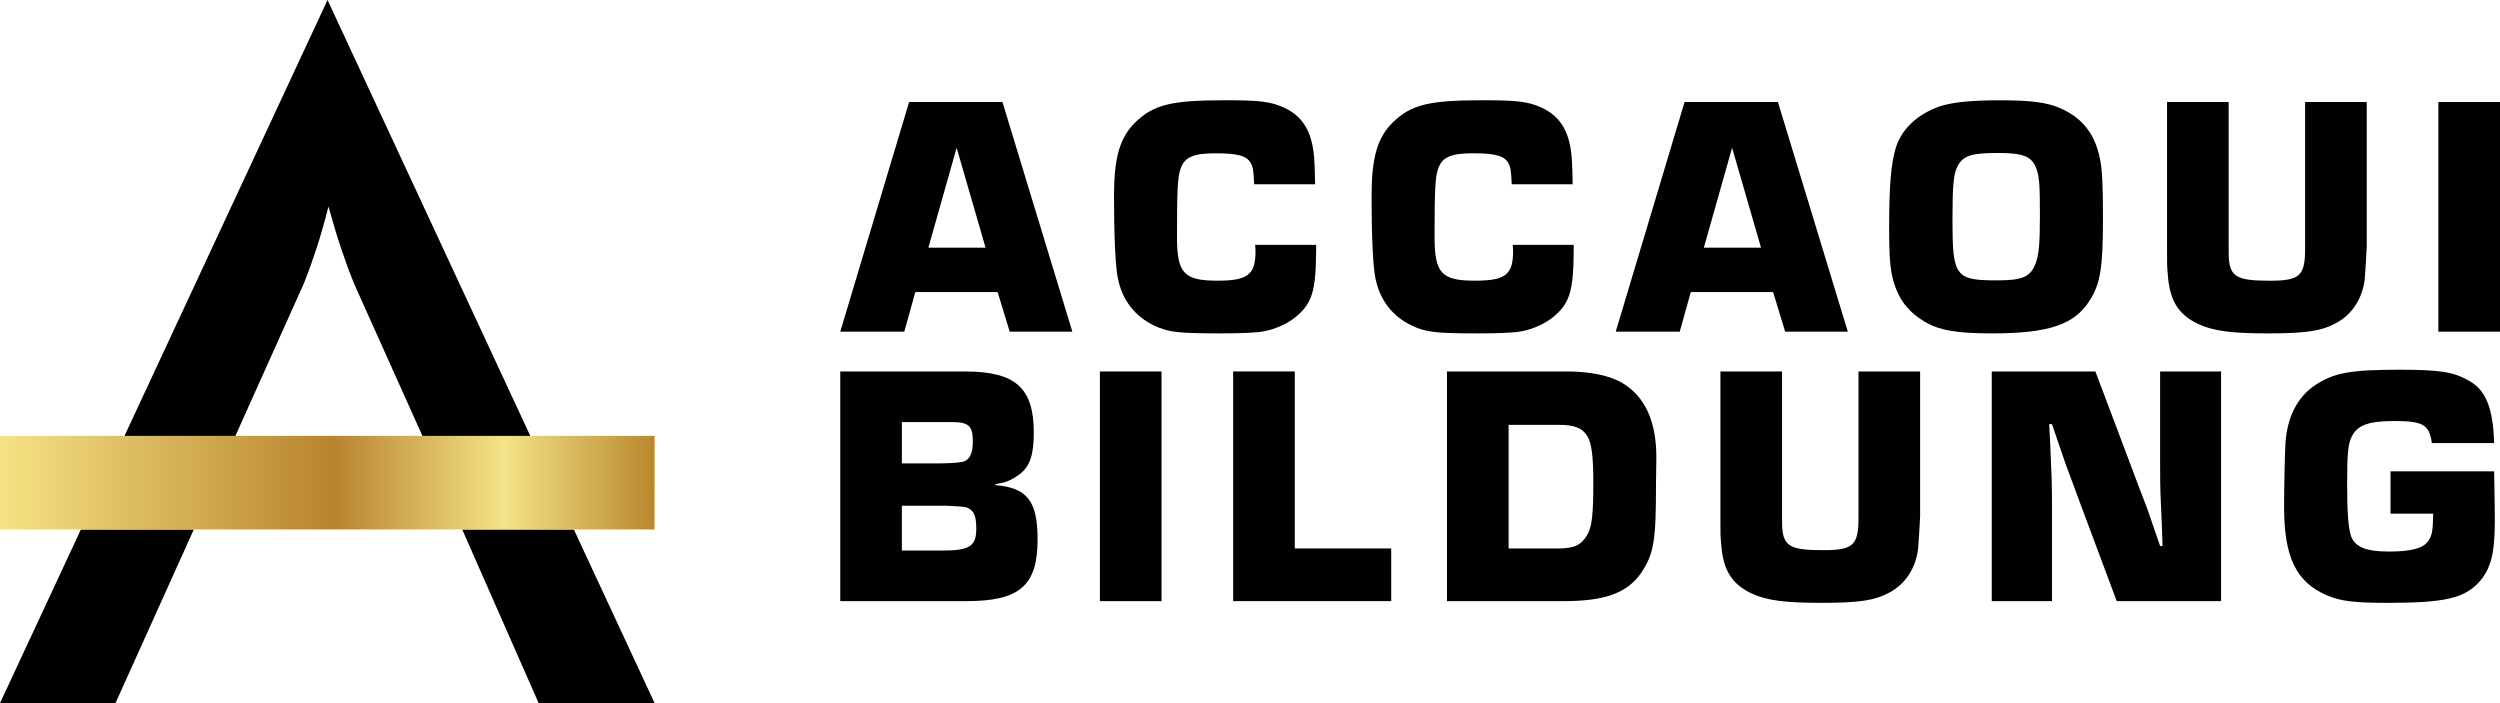
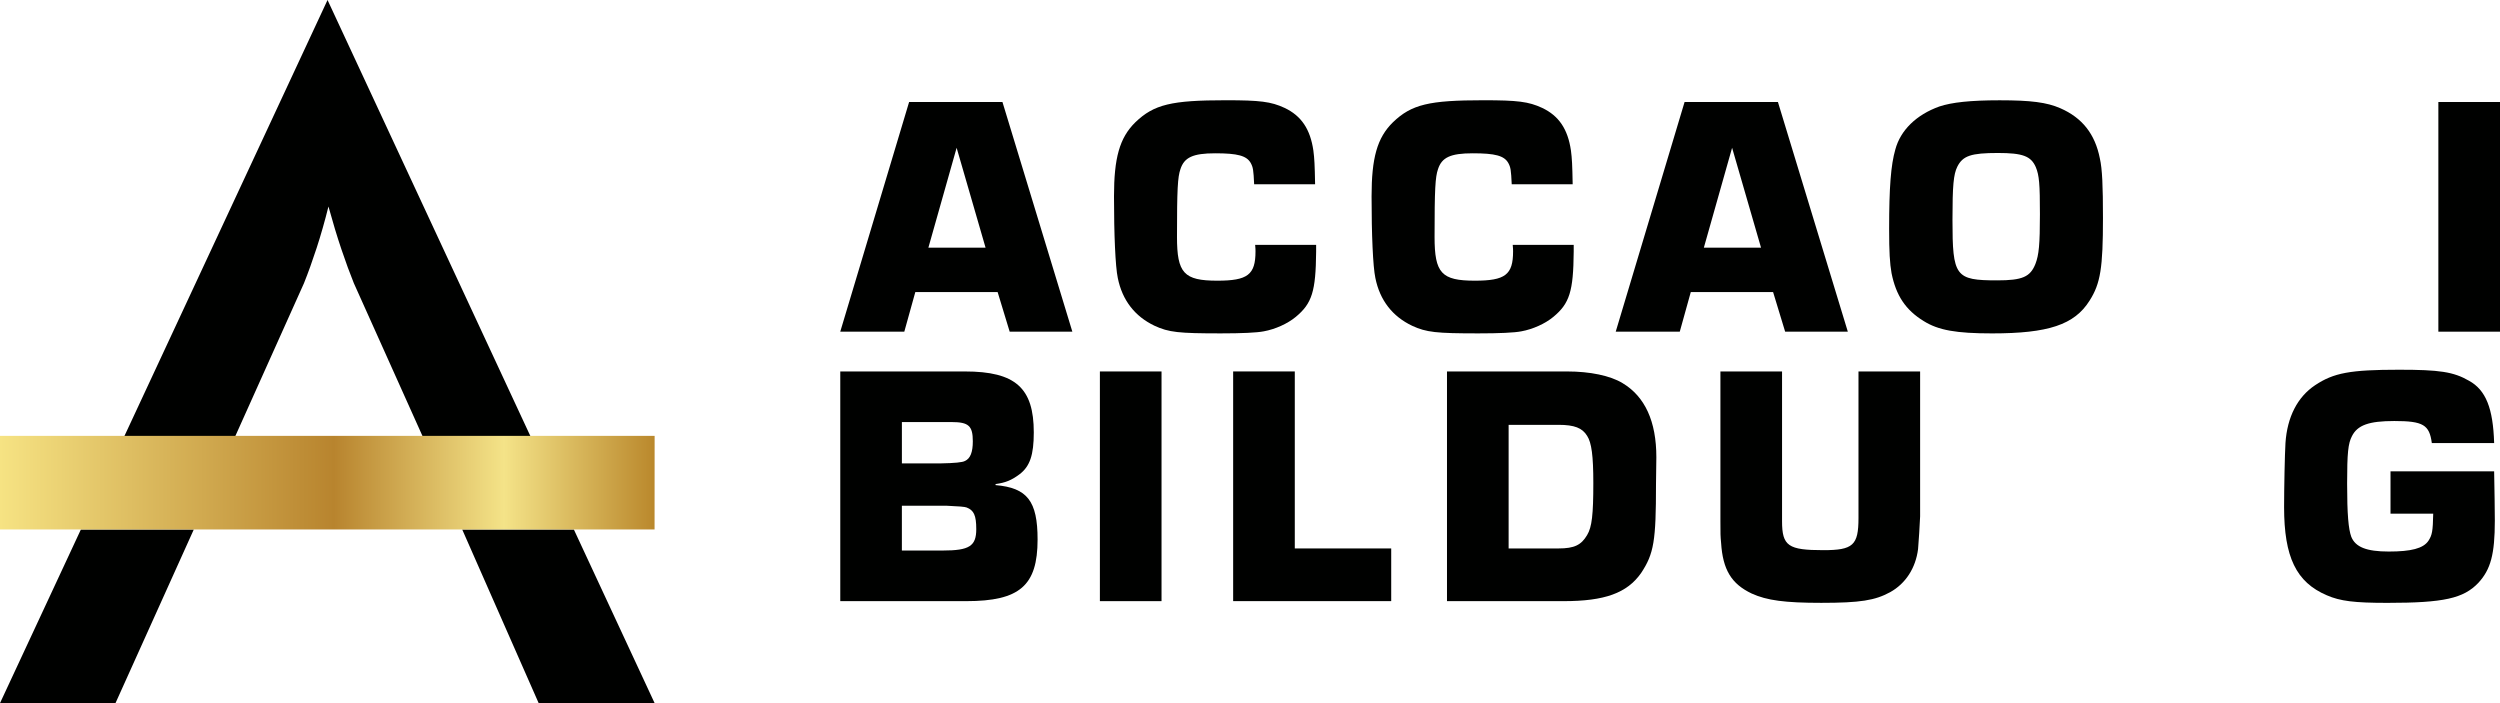
<svg xmlns="http://www.w3.org/2000/svg" id="Ebene_2" data-name="Ebene 2" viewBox="0 0 1275.65 358.78">
  <defs>
    <style>      .cls-1 {        fill: url(#Unbenannter_Verlauf_52);      }      .cls-2 {        fill: #000100;      }    </style>
    <linearGradient id="Unbenannter_Verlauf_52" data-name="Unbenannter Verlauf 52" x1="0" y1="246.29" x2="334.03" y2="246.29" gradientUnits="userSpaceOnUse">
      <stop offset="0" stop-color="#f6e383" />
      <stop offset=".51" stop-color="#b8842e" />
      <stop offset=".77" stop-color="#f4e388" />
      <stop offset="1" stop-color="#ba882c" />
    </linearGradient>
  </defs>
  <g id="Ebene_1-2" data-name="Ebene 1">
    <g>
      <polygon class="cls-2" points="0 358.78 58.93 358.78 98.88 270.19 41.27 270.19 0 358.78" />
      <polygon class="cls-2" points="274.86 358.78 334.03 358.78 292.82 270.19 235.85 270.19 274.86 358.78" />
      <path class="cls-2" d="M155.11,144.5c2.2-5.5,4.36-11.51,6.48-18.03,2.12-6.52,4.13-13.55,6.01-21.1,2.2,8.01,4.4,15.29,6.6,21.81,2.2,6.52,4.32,12.3,6.36,17.33l35.01,77.96h55.04L167.13,0,63.5,222.46h56.6l35.01-77.96Z" />
      <polygon class="cls-1" points="334.03 222.42 222.38 222.42 195.34 222.42 148.44 222.42 120.64 222.42 0 222.42 0 270.15 109.71 270.15 138.02 270.15 205.3 270.15 233.29 270.15 334 270.15 334.03 222.42" />
    </g>
    <g>
      <g>
        <path class="cls-2" d="M467.05,149.03l-5.62,20.21h-32.68l35.14-117.2h47.62l35.67,117.2h-31.98l-6.15-20.21h-41.99ZM488.13,75.41l-14.41,50.95h29.17l-14.76-50.95Z" />
        <path class="cls-2" d="M671.57,124.96v3.51c-.18,20.21-2.11,26.36-10.37,33.21-4.22,3.51-10.54,6.33-16.34,7.38-3.51.7-11.25,1.05-21.96,1.05-21.44,0-26.53-.53-33.74-3.87-10.02-4.74-16.52-13-18.8-24.42-1.23-5.8-1.93-22.14-1.93-41.64s2.81-29.87,10.89-37.78c9.49-9.14,18.45-11.25,46.21-11.25,17.39,0,23.02.7,29.87,3.87,8.61,4.04,13.18,10.89,14.76,21.79.53,4.04.7,7.2.88,17.22h-31.1c-.35-7.38-.53-8.61-1.76-10.89-2.11-3.69-6.68-4.92-18.1-4.92s-15.81,2.11-17.75,8.08c-1.41,4.04-1.76,10.19-1.76,34.61,0,18.45,3.51,22.31,20.56,22.31,15.46,0,19.5-2.99,19.5-14.93,0-.35,0-1.93-.18-3.34h31.1Z" />
        <path class="cls-2" d="M803,124.96v3.51c-.18,20.21-2.11,26.36-10.37,33.21-4.22,3.51-10.54,6.33-16.34,7.38-3.51.7-11.25,1.05-21.96,1.05-21.44,0-26.53-.53-33.74-3.87-10.02-4.74-16.52-13-18.8-24.42-1.23-5.8-1.93-22.14-1.93-41.64s2.81-29.87,10.89-37.78c9.49-9.14,18.45-11.25,46.21-11.25,17.39,0,23.02.7,29.87,3.87,8.61,4.04,13.18,10.89,14.76,21.79.53,4.04.7,7.2.88,17.22h-31.1c-.35-7.38-.53-8.61-1.76-10.89-2.11-3.69-6.68-4.92-18.1-4.92s-15.81,2.11-17.75,8.08c-1.41,4.04-1.76,10.19-1.76,34.61,0,18.45,3.51,22.31,20.56,22.31,15.46,0,19.5-2.99,19.5-14.93,0-.35,0-1.93-.18-3.34h31.1Z" />
        <path class="cls-2" d="M862.74,149.03l-5.62,20.21h-32.68l35.14-117.2h47.62l35.67,117.2h-31.98l-6.15-20.21h-41.99ZM883.82,75.41l-14.41,50.95h29.17l-14.76-50.95Z" />
        <path class="cls-2" d="M1051.27,55.21c11.25,4.92,17.75,13.18,20.21,25.65,1.23,5.45,1.58,14.06,1.58,30.4,0,25.3-1.23,33.38-6.85,42.17-7.73,12.3-21.08,16.69-49.72,16.69-18.27,0-27.41-1.58-34.97-6.33-9.14-5.62-14.06-13-16.34-24.42-.88-4.92-1.23-10.89-1.23-22.49,0-21.26.88-32.68,3.16-40.59,2.64-9.84,10.72-17.75,22.49-21.96,6.33-2.11,15.81-3.16,30.75-3.16,15.99,0,24.07,1.05,30.92,4.04ZM998.73,85.08c-1.93,3.87-2.46,9.66-2.46,27.06,0,28.99,1.41,30.92,22.84,30.92,12.83,0,16.87-1.76,19.5-8.43,1.76-4.57,2.28-9.84,2.28-25.3s-.35-19.86-2.11-24.07c-2.46-5.62-6.68-7.2-19.33-7.2-13.7,0-17.92,1.41-20.73,7.03Z" />
-         <path class="cls-2" d="M1207.65,52.05v73.97c0,1.76-.88,15.11-1.05,16.69-1.23,9.66-6.33,17.57-14.23,21.96-7.73,4.22-15.29,5.45-35.14,5.45-18.62,0-27.76-1.23-35.49-4.74-10.37-4.92-14.76-12.12-15.64-25.83-.35-3.51-.35-4.74-.35-11.07V52.05h31.45v76.43c0,12.65,3.16,14.76,21.08,14.76,15.11,0,17.92-2.46,17.92-16.34V52.05h31.45Z" />
-         <path class="cls-2" d="M1275.65,169.24h-31.45V52.05h31.45v117.2Z" />
+         <path class="cls-2" d="M1275.65,169.24h-31.45V52.05h31.45v117.2" />
      </g>
      <g>
        <path class="cls-2" d="M428.75,189.54h63.61c25.83,0,35.14,8.43,35.14,31.1,0,11.42-1.93,17.39-7.38,21.44-4.04,2.99-7.03,4.22-12.12,4.92v.53c16.16,1.41,21.44,8.08,21.44,27.76,0,23.54-9.14,31.45-36.37,31.45h-64.31v-117.2ZM480.05,236.45q10.54-.18,12.3-1.23c2.81-1.23,4.04-4.57,4.04-10.02,0-7.91-2.11-9.84-10.89-9.84h-25.3v21.08h19.85ZM481.11,280.91c13.53,0,17.04-2.28,17.04-10.89,0-7.03-1.23-9.66-4.92-11.07q-1.23-.53-10.02-.88h-23.02v22.84h20.91Z" />
        <path class="cls-2" d="M592.68,306.74h-31.45v-117.2h31.45v117.2Z" />
        <path class="cls-2" d="M660.68,279.85h49.2v26.88h-80.65v-117.2h31.45v90.31Z" />
        <path class="cls-2" d="M738.34,189.54h61.32c11.6,0,21.96,2.11,28.29,5.97,11.42,6.85,17.22,19.5,17.22,37.78l-.18,13.88c0,28.82-1.05,35.32-7.56,45.16-7.2,10.37-18.8,14.41-39.53,14.41h-59.56v-117.2ZM795.27,279.85c8.08,0,11.6-1.76,14.58-6.85,2.46-4.04,3.16-10.54,3.16-26.53,0-13.88-.88-20.56-3.16-24.07-2.46-4.04-6.5-5.62-14.58-5.62h-25.48v63.08h25.48Z" />
        <path class="cls-2" d="M979.76,189.54v73.97c0,1.76-.88,15.11-1.05,16.69-1.23,9.66-6.33,17.57-14.23,21.96-7.73,4.22-15.29,5.45-35.14,5.45-18.62,0-27.76-1.23-35.49-4.74-10.37-4.92-14.76-12.12-15.64-25.83-.35-3.51-.35-4.74-.35-11.07v-76.43h31.45v76.43c0,12.65,3.16,14.76,21.08,14.76,15.11,0,17.92-2.46,17.92-16.34v-74.85h31.45Z" />
-         <path class="cls-2" d="M1133.33,306.74h-53.24l-18.45-49.37c-2.46-6.85-5.1-13.71-7.56-20.38l-7.03-20.56h-1.41l.53,10.89c.7,15.99.88,18.63.88,32.51v46.91h-30.75v-117.2h52.89l18.62,49.37c2.46,6.68,4.92,13.18,7.56,19.85,2.28,6.68,4.57,13.35,6.85,19.85h1.23l-.35-10.54c-.7-15.46-.88-17.75-.88-31.63v-46.91h31.1v117.2Z" />
        <path class="cls-2" d="M1272.66,240.5c.18,10.02.35,18.98.35,25.13,0,17.22-2.11,24.95-8.43,31.8-7.56,7.91-17.57,10.19-46.39,10.19-16.87,0-24.07-.88-30.92-3.87-15.64-6.68-21.79-19.5-21.79-44.98,0-9.66.35-26.88.7-32.68.88-13.35,6.15-23.54,15.11-29.52,9.49-6.33,17.92-7.91,42.87-7.91,20.56,0,27.76,1.05,35.67,5.62,8.61,4.74,12.3,14.06,12.83,31.8h-31.8c-1.23-9.31-4.39-11.25-19.15-11.25-13,0-18.8,2.11-21.61,7.73-1.93,3.69-2.46,8.43-2.46,24.25s.7,23.19,2.11,27.06c2.11,5.27,7.73,7.56,19.15,7.56s17.57-1.58,20.21-5.45c1.93-2.99,2.28-4.92,2.46-13.88h-21.79v-21.61h52.89Z" />
      </g>
    </g>
  </g>
</svg>